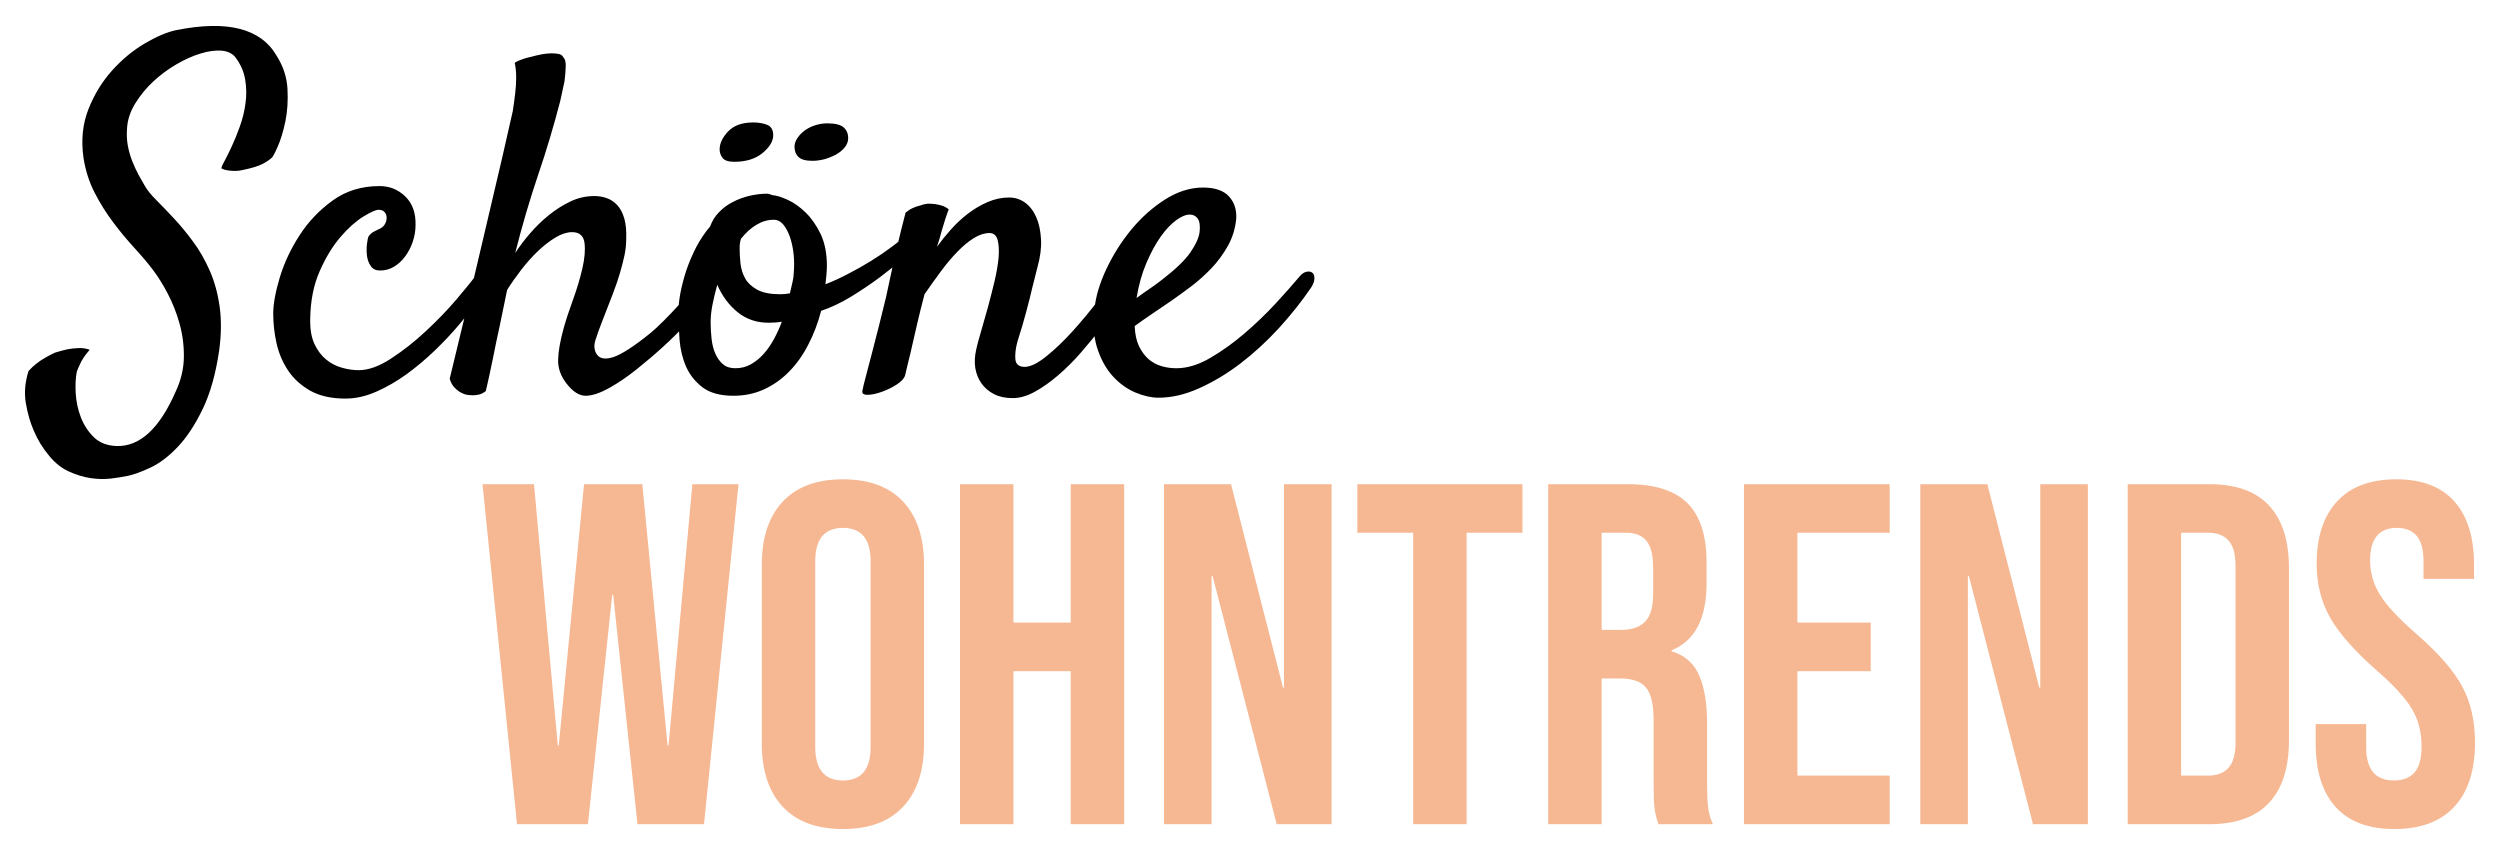
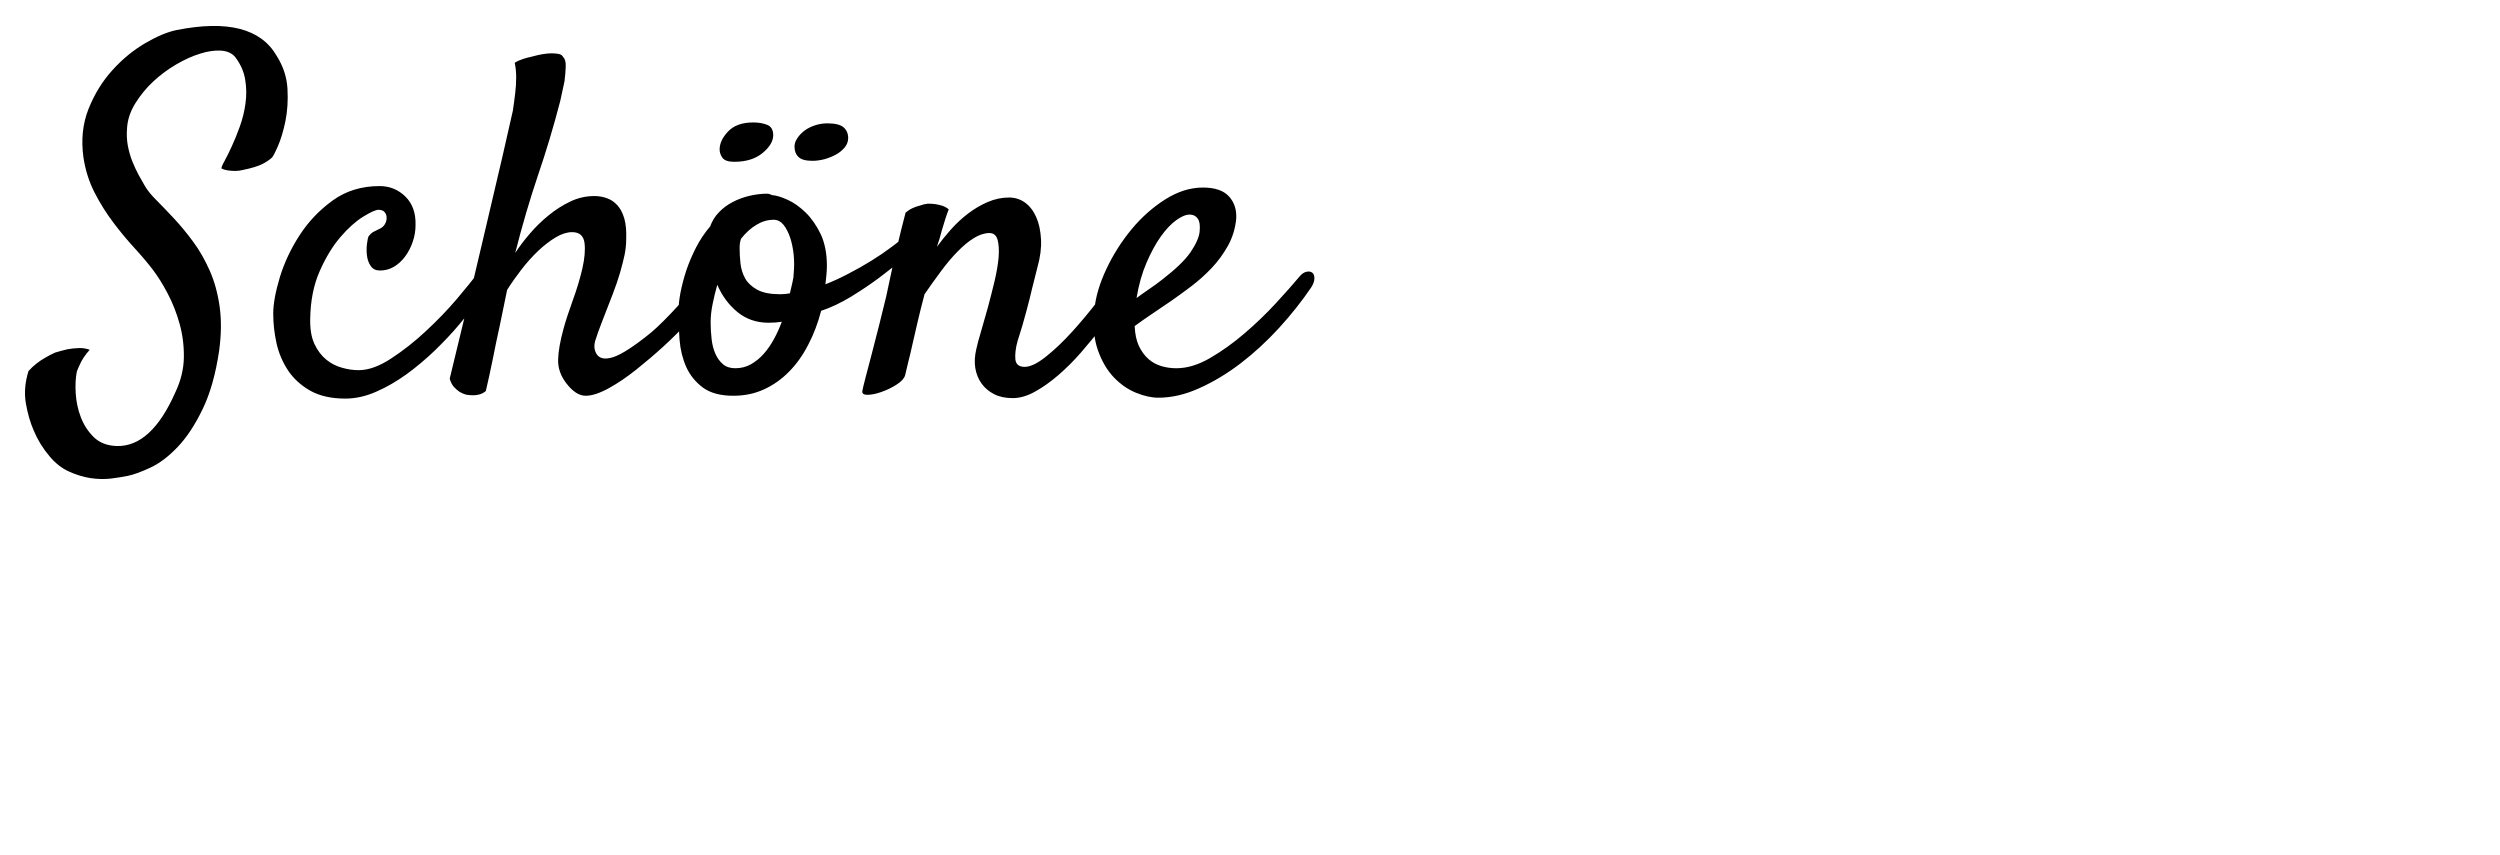
<svg xmlns="http://www.w3.org/2000/svg" xml:space="preserve" width="500px" height="171px" version="1.1" shape-rendering="geometricPrecision" text-rendering="geometricPrecision" image-rendering="optimizeQuality" fill-rule="evenodd" clip-rule="evenodd" viewBox="0 0 50000000 17099818">
  <g id="Ebene_x0020_1">
    <g id="_1563492929968">
      <path fill="black" fill-rule="nonzero" d="M4430093 3370286c-4843,-17834 12992,-66378 58228,-145748 43819,-79253 92363,-178111 145749,-294686 55039,-116575 108543,-249332 161929,-398269 53386,-148938 92245,-302836 113387,-459805 22677,-158740 21023,-317363 -4843,-474450 -24331,-158623 -90709,-310867 -199253,-454962 -63071,-76063 -155433,-119764 -280040,-129568 -123071,-8031 -262324,9804 -416104,58347 -155433,46890 -317363,119764 -484135,216969 -168426,98741 -320552,212127 -459804,341576 -139253,129568 -257482,273662 -356222,432403 -98741,158623 -153898,318899 -166772,484017 -11339,132757 -6496,255828 14527,369214 22678,114922 51851,218623 90709,314056 37205,93898 79371,182954 123072,265631 43700,80906 85748,153780 123071,216969 50079,89056 129449,187796 237993,294686 106772,106772 223347,229843 351261,365907 126378,135945 252638,288190 378898,459804 126261,169962 236458,362718 331891,578034 95552,215315 161930,456615 199253,722128 37205,265513 34016,558545 -9803,880751 -69567,469608 -179647,859845 -331891,1172248 -152127,314174 -317363,565159 -498663,754608 -179764,189332 -361064,327049 -545671,412797 -182953,85866 -335198,140906 -454962,165237 -93898,19370 -207284,37204 -336734,53386 -129567,14527 -265630,11338 -408072,-9685 -142441,-22678 -285001,-66379 -430631,-132757 -145748,-66496 -275316,-170079 -390237,-309331 -132757,-157088 -236458,-328702 -312521,-511656 -69567,-158622 -121418,-340040 -157087,-545553 -34016,-205630 -16181,-419410 53504,-641222 50197,-56693 103583,-106890 160276,-150591 56693,-45355 114922,-82559 171615,-114922 63189,-37323 129567,-72874 199134,-103701 82560,-25866 163583,-46890 246143,-66378 69567,-12874 144095,-21024 223465,-24213 79252,-3307 153780,8032 223347,34016 -95433,106772 -161811,208820 -200670,302718 -24331,51850 -43819,95551 -56693,132756 -24331,121418 -32362,263977 -22677,432285 9685,166772 43701,328702 103583,484135 59882,153898 147402,288190 260670,398387 115040,110079 265513,168308 454962,174804 463112,12992 854885,-348072 1177090,-1081539 106890,-226654 163584,-458269 166773,-691419 3307,-234804 -25867,-459805 -85749,-673585 -59882,-215316 -139252,-416104 -237993,-603900 -97205,-186142 -197599,-344883 -297993,-477639 -101929,-132756 -223347,-276851 -365906,-432285 -142442,-155433 -283348,-323859 -420947,-506812 -139252,-184607 -265512,-383742 -375591,-599057 -110197,-213781 -184607,-448466 -223466,-701105 -50197,-354568 -16181,-678427 100394,-973113 116576,-293033 275198,-552049 474333,-772326 199252,-221811 417757,-401458 654214,-540710 237993,-139252 448466,-228308 631420,-265631 1018467,-202323 1685556,-32362 2001266,511655 132756,208938 205630,430750 218504,663900 12993,234804 -1535,450120 -42047,650908 -42047,199134 -92244,365906 -152245,501852 -59882,136063 -100394,210473 -118110,223465 -38859,37205 -98859,79370 -181418,123071 -82559,43701 -215316,85749 -398269,123072 -50197,12874 -100394,19370 -152245,19370 -43701,0 -90590,-3189 -142441,-9685 -50197,-6496 -93898,-19371 -132756,-38859zm2742764 4033241c195946,0 412915,-77717 649254,-233150 237993,-155434 469608,-336733 693073,-545671 225001,-208820 430632,-420946 616892,-639569 186142,-218505 327048,-393426 422482,-526183 56693,-82559 110197,-131103 160394,-147284 51732,-16181 89055,-8149 114921,22678 24331,32362 34016,80905 27520,147283 -6496,66379 -34016,140906 -84213,223466 -45354,76063 -119764,184607 -223465,327048 -105236,142441 -228308,297875 -370749,464647 -140906,168426 -302718,338387 -482482,513309 -181300,173268 -369214,331891 -565041,474450 -195946,140788 -398387,259017 -607207,349726 -208819,92244 -414450,137599 -616891,137599 -278505,0 -510002,-51851 -697798,-155434 -186260,-105237 -335198,-239646 -445277,-403230 -110079,-165118 -187796,-346418 -233150,-545553 -43701,-199252 -66378,-396733 -66378,-594214 0,-195946 45354,-438899 132756,-730278 89055,-289843 220158,-569884 395080,-838703 173150,-268820 393426,-500317 658939,-692955 265513,-192757 578033,-289844 939097,-289844 202442,0 374057,69567 516498,208820 142442,139252 210473,328702 203977,570002 0,113268 -17835,225000 -56693,336733 -37205,110079 -88937,208820 -152126,293032 -63190,85867 -137599,153899 -221812,204096 -85867,51732 -179764,76063 -280158,76063 -82560,0 -144095,-29174 -184607,-89056 -42048,-61535 -66379,-129567 -76064,-208937 -9685,-79253 -9685,-156969 0,-233151 9685,-76063 19489,-126260 32363,-152126 32480,-43701 66378,-74528 105236,-93898 37323,-19488 81024,-42166 132757,-66378 37323,-19488 68031,-47008 89055,-85867 22677,-37204 34016,-79370 34016,-123071 0,-43701 -12874,-82559 -38859,-113268 -24212,-32362 -66378,-48662 -123071,-48662 -56575,0 -158622,47008 -307560,137717 -148937,92245 -301182,228308 -454962,407954 -155433,181418 -293032,406419 -412915,678428 -121417,272009 -184606,587718 -191103,948782 -4842,208938 22678,378899 85867,513309 63189,132756 142441,236339 237993,312521 93898,76063 199134,129449 312520,160276 113387,32362 225001,48543 331891,48543zm6811675 -1764808c45355,-50197 90709,-77717 137599,-81024 48544,-3189 85867,9803 115040,38858 27520,27520 40394,71339 37205,127914 -3307,56693 -29174,119882 -81024,189449 -119764,163583 -259017,333545 -416104,506813 -158622,174922 -328702,343229 -508348,508348 -179764,163583 -362718,319017 -545671,464765 -182953,145749 -359411,265513 -531025,361064 -189450,106890 -349726,160276 -479293,160276 -129567,0 -257481,-82559 -383741,-246142 -113387,-145630 -169962,-302718 -166773,-469490 3189,-168425 40512,-378899 110079,-631537 43701,-158623 105237,-346419 184607,-565041 79371,-216970 142442,-427443 189450,-629766 46890,-202442 61535,-375710 43701,-516498 -19370,-142559 -102048,-213780 -247678,-213780 -100394,0 -210591,34016 -327167,103583 -116575,69685 -234685,160276 -351261,270473 -116575,110079 -228307,236340 -336851,375592 -106772,139252 -202324,273662 -284883,406419 -50197,247678 -100394,490631 -150591,731813 -45354,202442 -90709,420946 -137599,659057 -48661,236339 -94016,446813 -137717,631419 -38858,30709 -79252,53386 -123071,66379 -45236,11338 -85748,17834 -124607,17834 -43701,0 -87401,-3307 -132756,-9685 -50197,-11338 -97205,-30827 -140906,-56693 -38858,-24331 -76063,-58346 -114922,-98858 -37204,-42048 -66378,-97087 -85866,-166654 285001,-1169059 510002,-2109810 673585,-2817293 165118,-709254 291497,-1249964 380552,-1622367 100276,-442088 169961,-749648 208820,-919727 17834,-121418 34016,-237993 47008,-351379 12874,-101930 19370,-205631 19370,-312403 0,-108544 -9685,-205631 -29173,-294686 50197,-32480 106890,-56693 166772,-76181 59882,-19370 118229,-35552 174922,-46890 69567,-19489 139252,-35670 208819,-48544 69685,-11338 132756,-17834 189450,-17834 50197,0 98740,4842 142441,12874 43819,9803 72874,30826 85866,63189 37205,30827 55040,93898 51851,189449 -3307,93898 -11339,192639 -24331,293033 -24331,121417 -53386,250985 -84213,390237 -132756,511655 -281694,1010318 -446812,1492800 -163583,484135 -315828,1002287 -454962,1551147 82559,-126261 179646,-255828 294568,-388584 113386,-132757 238111,-254174 374056,-364253 136063,-111733 280158,-202442 432285,-275316 150591,-72874 312520,-110079 484135,-110079 87402,0 171615,14527 250985,43701 79371,27519 148938,76063 208820,142441 60000,66378 105236,153898 137717,265631 30708,110079 43701,247678 37205,412796 0,100394 -11339,205631 -32363,312521 -22677,106890 -53504,226654 -90709,356222 -37205,129567 -87402,273662 -147284,430631 -60000,158741 -131221,341694 -213780,550513 -56693,145749 -100394,268820 -132756,370868 -30827,100394 -24331,189449 19370,265512 56693,100394 168426,124607 336851,71221 168426,-55039 419293,-216969 754491,-488978 76063,-63189 160276,-142441 255828,-237993 95551,-93898 186142,-191103 275197,-288190 89056,-98740 170080,-191102 246143,-280158 76063,-89055 139252,-158622 189449,-208819zm2438394 578033c-63189,241182 -147284,464647 -255828,673467 -106890,208937 -234804,390237 -383741,540828 -148938,152245 -315710,270355 -503506,356222 -186260,85866 -390237,127913 -612049,127913 -259016,0 -463112,-55039 -612049,-165118 -147284,-111733 -259017,-249332 -331891,-412915 -72874,-165119 -116575,-344883 -132756,-540828 -14646,-195828 -22677,-380435 -22677,-550514 0,-119764 14527,-252520 42047,-398269 29173,-145748 68032,-294686 118229,-446812 51850,-150591 116575,-302836 194292,-455081 79370,-152126 173268,-291378 280158,-417639 38858,-106890 97087,-202441 176457,-283347 79371,-82559 169961,-150591 275198,-204095 103701,-55040 215434,-95433 336851,-124607 119765,-27520 236340,-42165 349726,-42165 19370,0 37205,3307 53386,9803 14646,6378 32362,12874 51850,19370 82560,6496 184607,37205 307560,93898 124725,56693 244489,142559 361065,255828 116575,115039 216969,259134 299646,432284 80906,173269 122953,383742 122953,631538 0,50197 -3189,111732 -9685,184607 -6496,72756 -12992,134291 -19370,184488 145631,-56575 297875,-126260 454962,-208819 158623,-81024 312403,-168426 461458,-260670 147284,-90709 284883,-184607 411262,-280159 127913,-93898 228307,-179646 304371,-255827 63071,-56693 116575,-89056 161929,-93898 43701,-6496 74410,4842 93898,37205 19370,32480 22677,76181 9685,132874 -12992,56575 -47008,119764 -103583,189331 -32362,38859 -113386,113387 -242953,228308 -129450,113386 -283348,236458 -459805,369214 -176457,132756 -370749,262324 -578033,390238 -208820,126260 -407954,220158 -599057,283347zm-1602879 -1441068c-19489,56693 -27520,116576 -27520,179765 0,101929 4842,207166 17716,317363 12993,111733 45355,210473 95552,299528 50197,89056 131221,161930 241300,223348 111733,60000 263859,89055 459805,89055 32362,0 64724,-1535 95551,-4843 32362,-3189 63071,-8031 95552,-12874 17716,-82559 35551,-157087 51732,-223465 16181,-66378 24331,-124725 24331,-176457 11338,-119882 11338,-242954 0,-369214 -12992,-126260 -37205,-242835 -71221,-346536 -35669,-103583 -79370,-189332 -132756,-255710 -55040,-66496 -119883,-100394 -195946,-100394 -119882,0 -234804,33898 -344883,100394 -111732,66378 -213780,158623 -309213,280040zm-607207 1669376c0,113268 6496,226654 19370,336733 12992,110079 37323,208820 76182,294686 37204,84213 87401,153780 152126,208820 63189,53504 144095,79370 246142,79370 113387,0 218623,-25866 312521,-79370 95552,-55040 181300,-124607 255828,-208820 76063,-85866 144095,-184607 203977,-294686 59882,-110079 113386,-226654 157087,-346537 -43701,6497 -87520,11339 -127914,14646 -40512,3189 -87520,4843 -137599,4843 -239646,0 -446930,-71221 -621852,-213780 -173150,-142442 -307560,-323742 -403112,-545553 -37204,132756 -69567,262205 -93898,388584 -25866,126260 -38858,247677 -38858,361064zm2038471 -3228554c-132756,0 -226654,-24331 -280158,-76181 -53386,-50197 -80906,-119764 -80906,-208820 0,-56693 19370,-113386 58228,-169961 37323,-56693 85867,-106890 145749,-152244 61536,-43701 131221,-79371 208938,-103583 79252,-25985 160276,-38859 242835,-38859 157087,0 267166,27520 327048,80906 59882,53386 90709,124725 90709,213780 0,69567 -24331,132756 -71220,189450 -48662,56575 -106891,105236 -176576,142441 -69567,37205 -145630,68032 -226654,90709 -82559,21024 -161930,32362 -237993,32362zm-786853 -511655c0,119764 -71339,237993 -213780,356222 -142441,116575 -330237,174803 -565041,174803 -119882,0 -199135,-27519 -236458,-80905 -38858,-53505 -56575,-108544 -56575,-165119 0,-121536 56575,-241300 169962,-361064 113386,-119882 281693,-179765 503505,-179765 100394,0 192757,14528 275316,46890 80906,30827 123071,100394 123071,208938zm4790921 5257339c-145749,0 -270355,-25984 -373938,-79370 -105355,-55039 -187914,-124725 -250985,-213780 -63190,-89055 -105237,-190985 -124725,-309214 -17835,-116575 -11339,-241300 19488,-374056 19370,-89055 50197,-207166 95433,-356222 43819,-148937 89056,-309213 137717,-484017 46890,-173268 90591,-346536 132757,-521458 40393,-173150 68031,-331891 80905,-474332 11339,-142560 4843,-259135 -19370,-351379 -25984,-90709 -79370,-137599 -161929,-137599 -100394,0 -205631,34016 -312521,100394 -108426,66378 -216969,156969 -327048,270355 -111733,113386 -221812,244489 -331891,393426 -111733,148938 -220276,302836 -328702,459805 -56693,215434 -103583,403230 -140906,565159 -38858,160276 -71221,306025 -100394,435474 -29055,131221 -55039,244489 -80906,341694 -24330,98740 -47008,190985 -66378,280040 -19488,63189 -76063,124725 -170079,184607 -95433,61536 -195828,110079 -304371,147402 -106890,38859 -200788,56693 -280040,56693 -77717,0 -111733,-27638 -98859,-84213 6496,-38858 25984,-123071 61536,-257481 34015,-132756 76181,-288190 123071,-469489 47008,-179765 97205,-370868 147402,-573191 50197,-202442 97087,-395080 142441,-578033 30709,-145749 66378,-307679 103583,-484136 32481,-152244 71339,-328702 119883,-531143 46889,-202324 101929,-424135 165118,-665435 43701,-37205 90709,-68032 137599,-89056 47008,-22677 97205,-40394 147402,-51732 50197,-19489 103583,-32481 160276,-38859 51851,0 102048,3189 152245,9685 45236,6496 90591,17835 137599,32363 46890,16181 90590,40512 127913,71220 -17834,45355 -40512,106890 -66378,186261 -24331,77717 -50197,161929 -76181,250867 -24213,100394 -56575,205630 -93898,312520 82559,-113268 174922,-228307 280158,-346418 103583,-116575 216970,-221812 341576,-317363 123071,-93898 254292,-171615 393545,-231615 139134,-59882 281694,-90591 425789,-90591 121417,0 228307,34016 323859,103583 93898,69685 168307,166772 221812,289844 55039,123071 85748,270355 95433,441969 9803,170080 -14528,356222 -71221,558664l-105236 417757c-30709,132756 -69567,289725 -118111,469489 -47008,179765 -105355,377246 -174922,592561 -38858,139253 -51850,259135 -43701,361065 9685,100394 71221,152244 186143,152244 113386,0 257481,-69567 430749,-208819 174804,-139253 349726,-307679 527836,-503624 176458,-195827 343230,-396616 501852,-602246 158741,-205631 278505,-370867 361064,-497128 56694,-82559 110198,-135945 160395,-161929 51732,-25867 90590,-29055 119764,-9685 27520,19488 42047,61535 42047,127913 0,66379 -25866,150591 -76063,252639 -43701,87402 -111733,203977 -203977,349726 -92363,145630 -200788,301063 -327048,464647 -126379,165118 -262324,331890 -408073,498663 -145748,168425 -297874,319016 -454962,454962 -158622,136063 -315709,247796 -469489,332009 -155434,85748 -302836,127913 -442088,127913zm5966475 -2210203c-189449,278504 -404765,548978 -644411,811183 -241182,262324 -495474,497128 -764176,702758 -268820,205631 -544017,370750 -825829,497010 -280040,127914 -553703,191103 -819215,191103 -139253,0 -289844,-34016 -451773,-100394 -160277,-66378 -307561,-168426 -440435,-307678 -132756,-139135 -239528,-320553 -317245,-540711 -79370,-221811 -103701,-490631 -71339,-806341 24331,-260670 105237,-532679 241300,-820869 135945,-288189 304371,-552167 503506,-793467 199134,-239528 422599,-438781 673584,-597403 249332,-157087 500317,-236339 752956,-236339 241181,0 414450,59882 522875,179646 106890,119882 153898,268820 142560,446930 -19489,195946 -74528,375592 -166772,540711 -92363,163583 -200788,312520 -327049,445277 -126378,132756 -260670,252638 -403229,361064 -142442,106890 -276852,205630 -403112,293150 -139252,95434 -272009,186143 -398269,270356 -126378,85748 -238111,163465 -332009,233150 6496,157087 34016,291379 84213,398269 51851,106890 114922,194292 191103,260670 74410,66378 161930,113386 260670,142559 97087,29056 197481,42048 297875,42048 215316,0 440435,-68032 673585,-203977 234804,-136064 463112,-299529 688112,-492285 225119,-192639 433939,-393427 626577,-602246 192757,-208938 353033,-390238 479293,-540829 43701,-51850 89055,-80905 137599,-90709 47008,-9685 84213,-3189 113386,19489 29173,21023 42047,59882 42047,113386 0,53386 -21023,114921 -66378,184489zm-2428708 -1460438c-76063,0 -165119,37323 -270355,113386 -103583,76063 -207284,184607 -307679,327048 -101929,142442 -195827,317364 -284882,522994 -89056,205631 -155434,440435 -199135,705947 76063,-56693 158623,-115039 246025,-174922 89055,-59882 178110,-124606 267166,-194291 270355,-208820 461458,-393427 568348,-550514 106890,-158623 168426,-294686 179764,-407954 12874,-119882 0,-207284 -37323,-260670 -38858,-55040 -92244,-81024 -161929,-81024z" />
-       <path fill="#F6B893" fill-rule="nonzero" d="M9650227 9683298l1029807 0 475985 5226513 19371 0 505159 -5226513 1165869 0 505159 5226513 19371 0 475985 -5226513 922917 0 -689766 6800337 -1330871 0 -485789 -4585409 -19370 0 -485789 4585409 -1418272 0 -689766 -6800337zm7208291 6897424c-524530,0 -926106,-148938 -1204610,-446813 -278505,-297993 -417758,-718939 -417758,-1262957l0 -3575090c0,-544017 139253,-964963 417758,-1262838 278504,-297993 680080,-446931 1204610,-446931 524647,0 926223,148938 1204610,446931 278505,297875 417757,718821 417757,1262838l0 3575090c0,544018 -139252,964964 -417757,1262957 -278387,297875 -679963,446813 -1204610,446813zm0 -971460c369213,0 553820,-223466 553820,-670278l0 -3711035c0,-446931 -184607,-670396 -553820,-670396 -369096,0 -553703,223465 -553703,670396l0 3711035c0,446812 184607,670278 553703,670278zm2341306 -5925964l1068665 0 0 2768631 1146263 0 0 -2768631 1068665 0 0 6800337 -1068665 0 0 -3060246 -1146263 0 0 3060246 -1068665 0 0 -6800337zm4080131 0l1340674 0 1039491 4070446 19370 0 0 -4070446 952090 0 0 6800337 -1097720 0 -1282327 -4964307 -19488 0 0 4964307 -952090 0 0 -6800337zm4983677 971460l-1117208 0 0 -971460 3303081 0 0 971460 -1117208 0 0 5828877 -1068665 0 0 -5828877zm2700717 -971460l1583509 0c550514,0 952090,127914 1204611,383742 252638,255709 378898,649254 378898,1180279l0 417757c0,705947 -233150,1152760 -699451,1340674l0 19370c259017,77717 441970,236457 548860,475986 106890,239646 160276,560316 160276,961774l0 1194925c0,194292 6496,351379 19489,471143 12874,119883 45354,238111 97087,354687l-1088035 0c-38859,-110198 -64725,-213781 -77717,-310868 -12992,-97205 -19370,-272008 -19370,-524647l0 -1243468c0,-310867 -50197,-527837 -150591,-650908 -100394,-123071 -273663,-184607 -519805,-184607l-369096 0 0 2914498 -1068665 0 0 -6800337zm1457249 2914379c213662,0 373938,-55039 480828,-165118 106891,-110079 160277,-294686 160277,-553821l0 -524529c0,-246143 -43701,-424253 -131103,-534332 -87402,-110079 -225001,-165119 -412915,-165119l-485671 0 0 1942919 388584 0zm2457764 -2914379l2914497 0 0 971460 -1845832 0 0 1797171 1466933 0 0 971460 -1466933 0 0 2088668 1845832 0 0 971578 -2914497 0 0 -6800337zm3526546 0l1340556 0 1039491 4070446 19488 0 0 -4070446 951972 0 0 6800337 -1097720 0 -1282327 -4964307 -19488 0 0 4964307 -951972 0 0 -6800337zm4148163 0l1632052 0c531026,0 929413,142442 1194925,427443 265513,284882 398269,702640 398269,1253153l0 3439027c0,550513 -132756,968270 -398269,1253271 -265512,284883 -663899,427443 -1194925,427443l-1632052 0 0 -6800337zm1612682 5828759c174804,0 309214,-51733 403112,-155434 93898,-103583 140906,-272009 140906,-505159l0 -3536113c0,-233151 -47008,-401576 -140906,-505159 -93898,-103702 -228308,-155434 -403112,-155434l-544135 0 0 4857299 544135 0zm3720721 1068665c-518152,0 -909924,-147284 -1175555,-441970 -265513,-294686 -398269,-717286 -398269,-1267800l0 -388584 1010318 0 0 466301c0,440435 184607,660593 553821,660593 181299,0 318898,-53386 412796,-160276 93898,-106890 140906,-280159 140906,-519805 0,-284883 -64724,-535868 -194292,-752837 -129567,-216969 -369214,-477639 -718939,-782010 -440316,-388584 -747995,-739963 -922916,-1054138 -174804,-314056 -262206,-668624 -262206,-1063704 0,-537521 135945,-953743 407954,-1248429 272009,-294568 667089,-441970 1185240,-441970 511655,0 898586,147402 1160909,441970 262324,294686 393427,717286 393427,1267799l0 281812 -1010318 0 0 -349725c0,-233151 -45355,-403230 -136064,-510120 -90591,-106772 -223347,-160276 -398269,-160276 -356221,0 -534332,216969 -534332,650907 0,246143 66378,475986 199134,689766 132757,213663 374057,472797 723782,777168 446931,388584 754491,741617 922916,1058862 168426,317363 252521,689766 252521,1117208 0,557010 -137599,984452 -412797,1282445 -275316,297875 -675238,446813 -1199767,446813z" />
    </g>
  </g>
</svg>